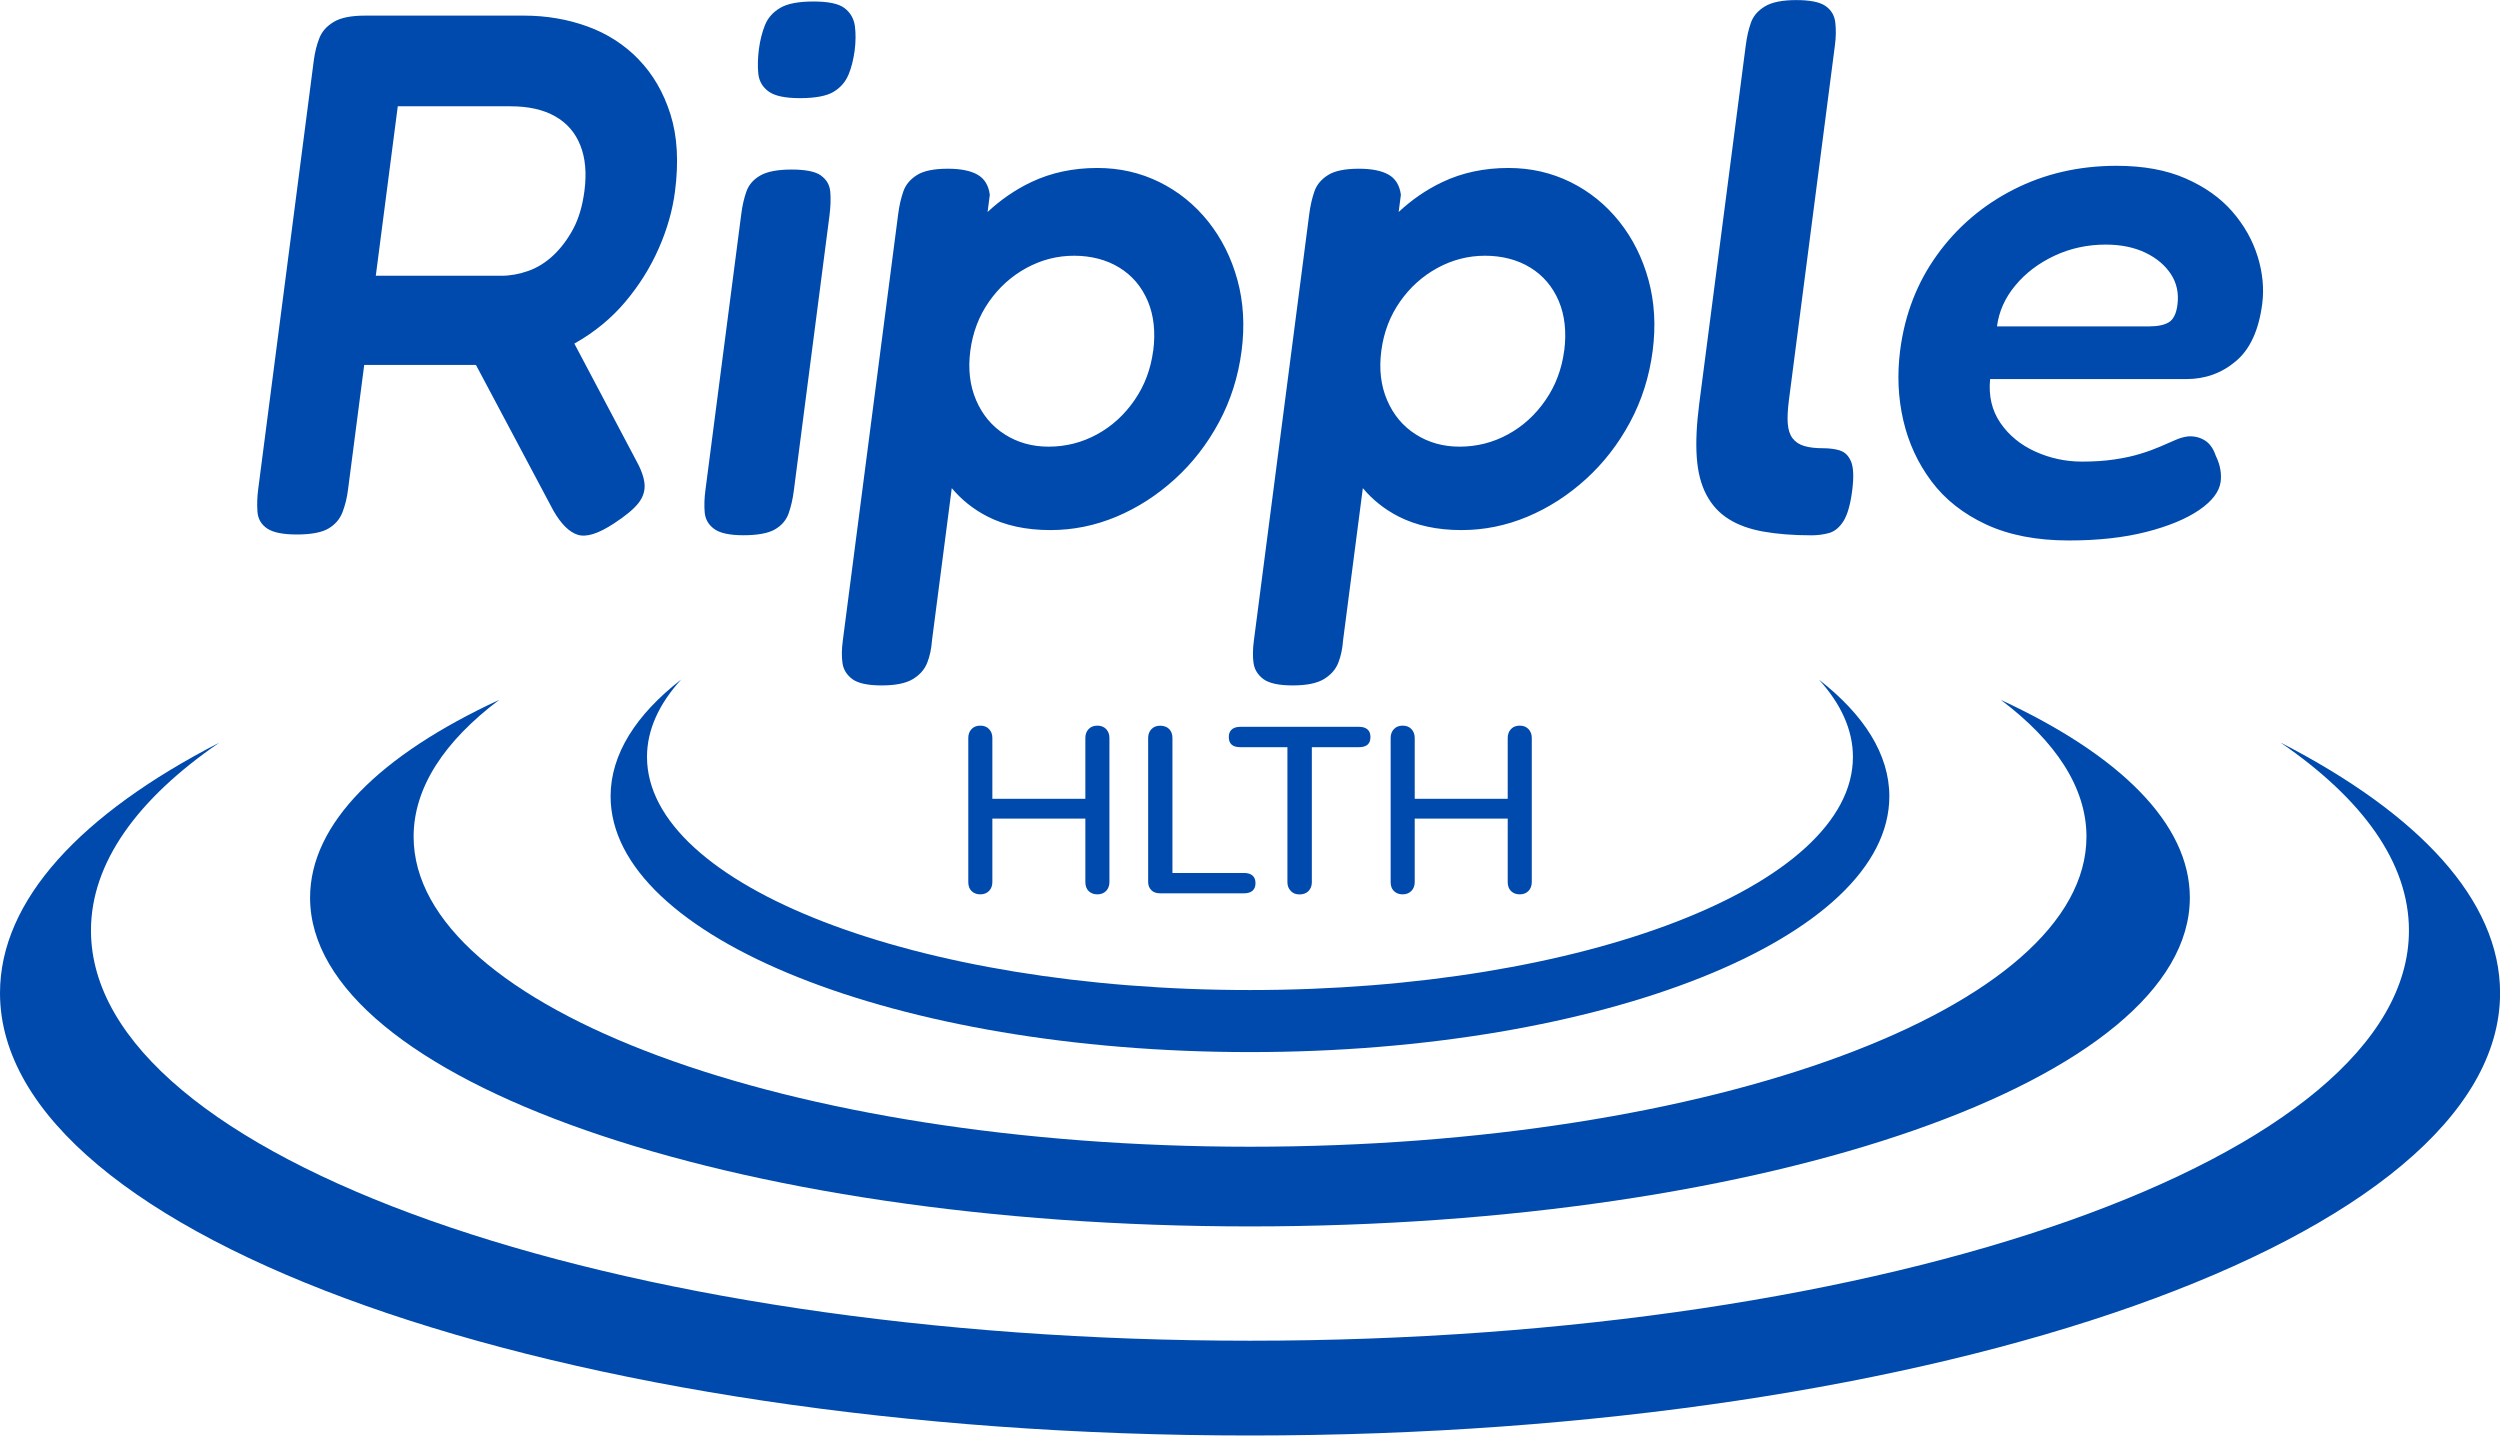
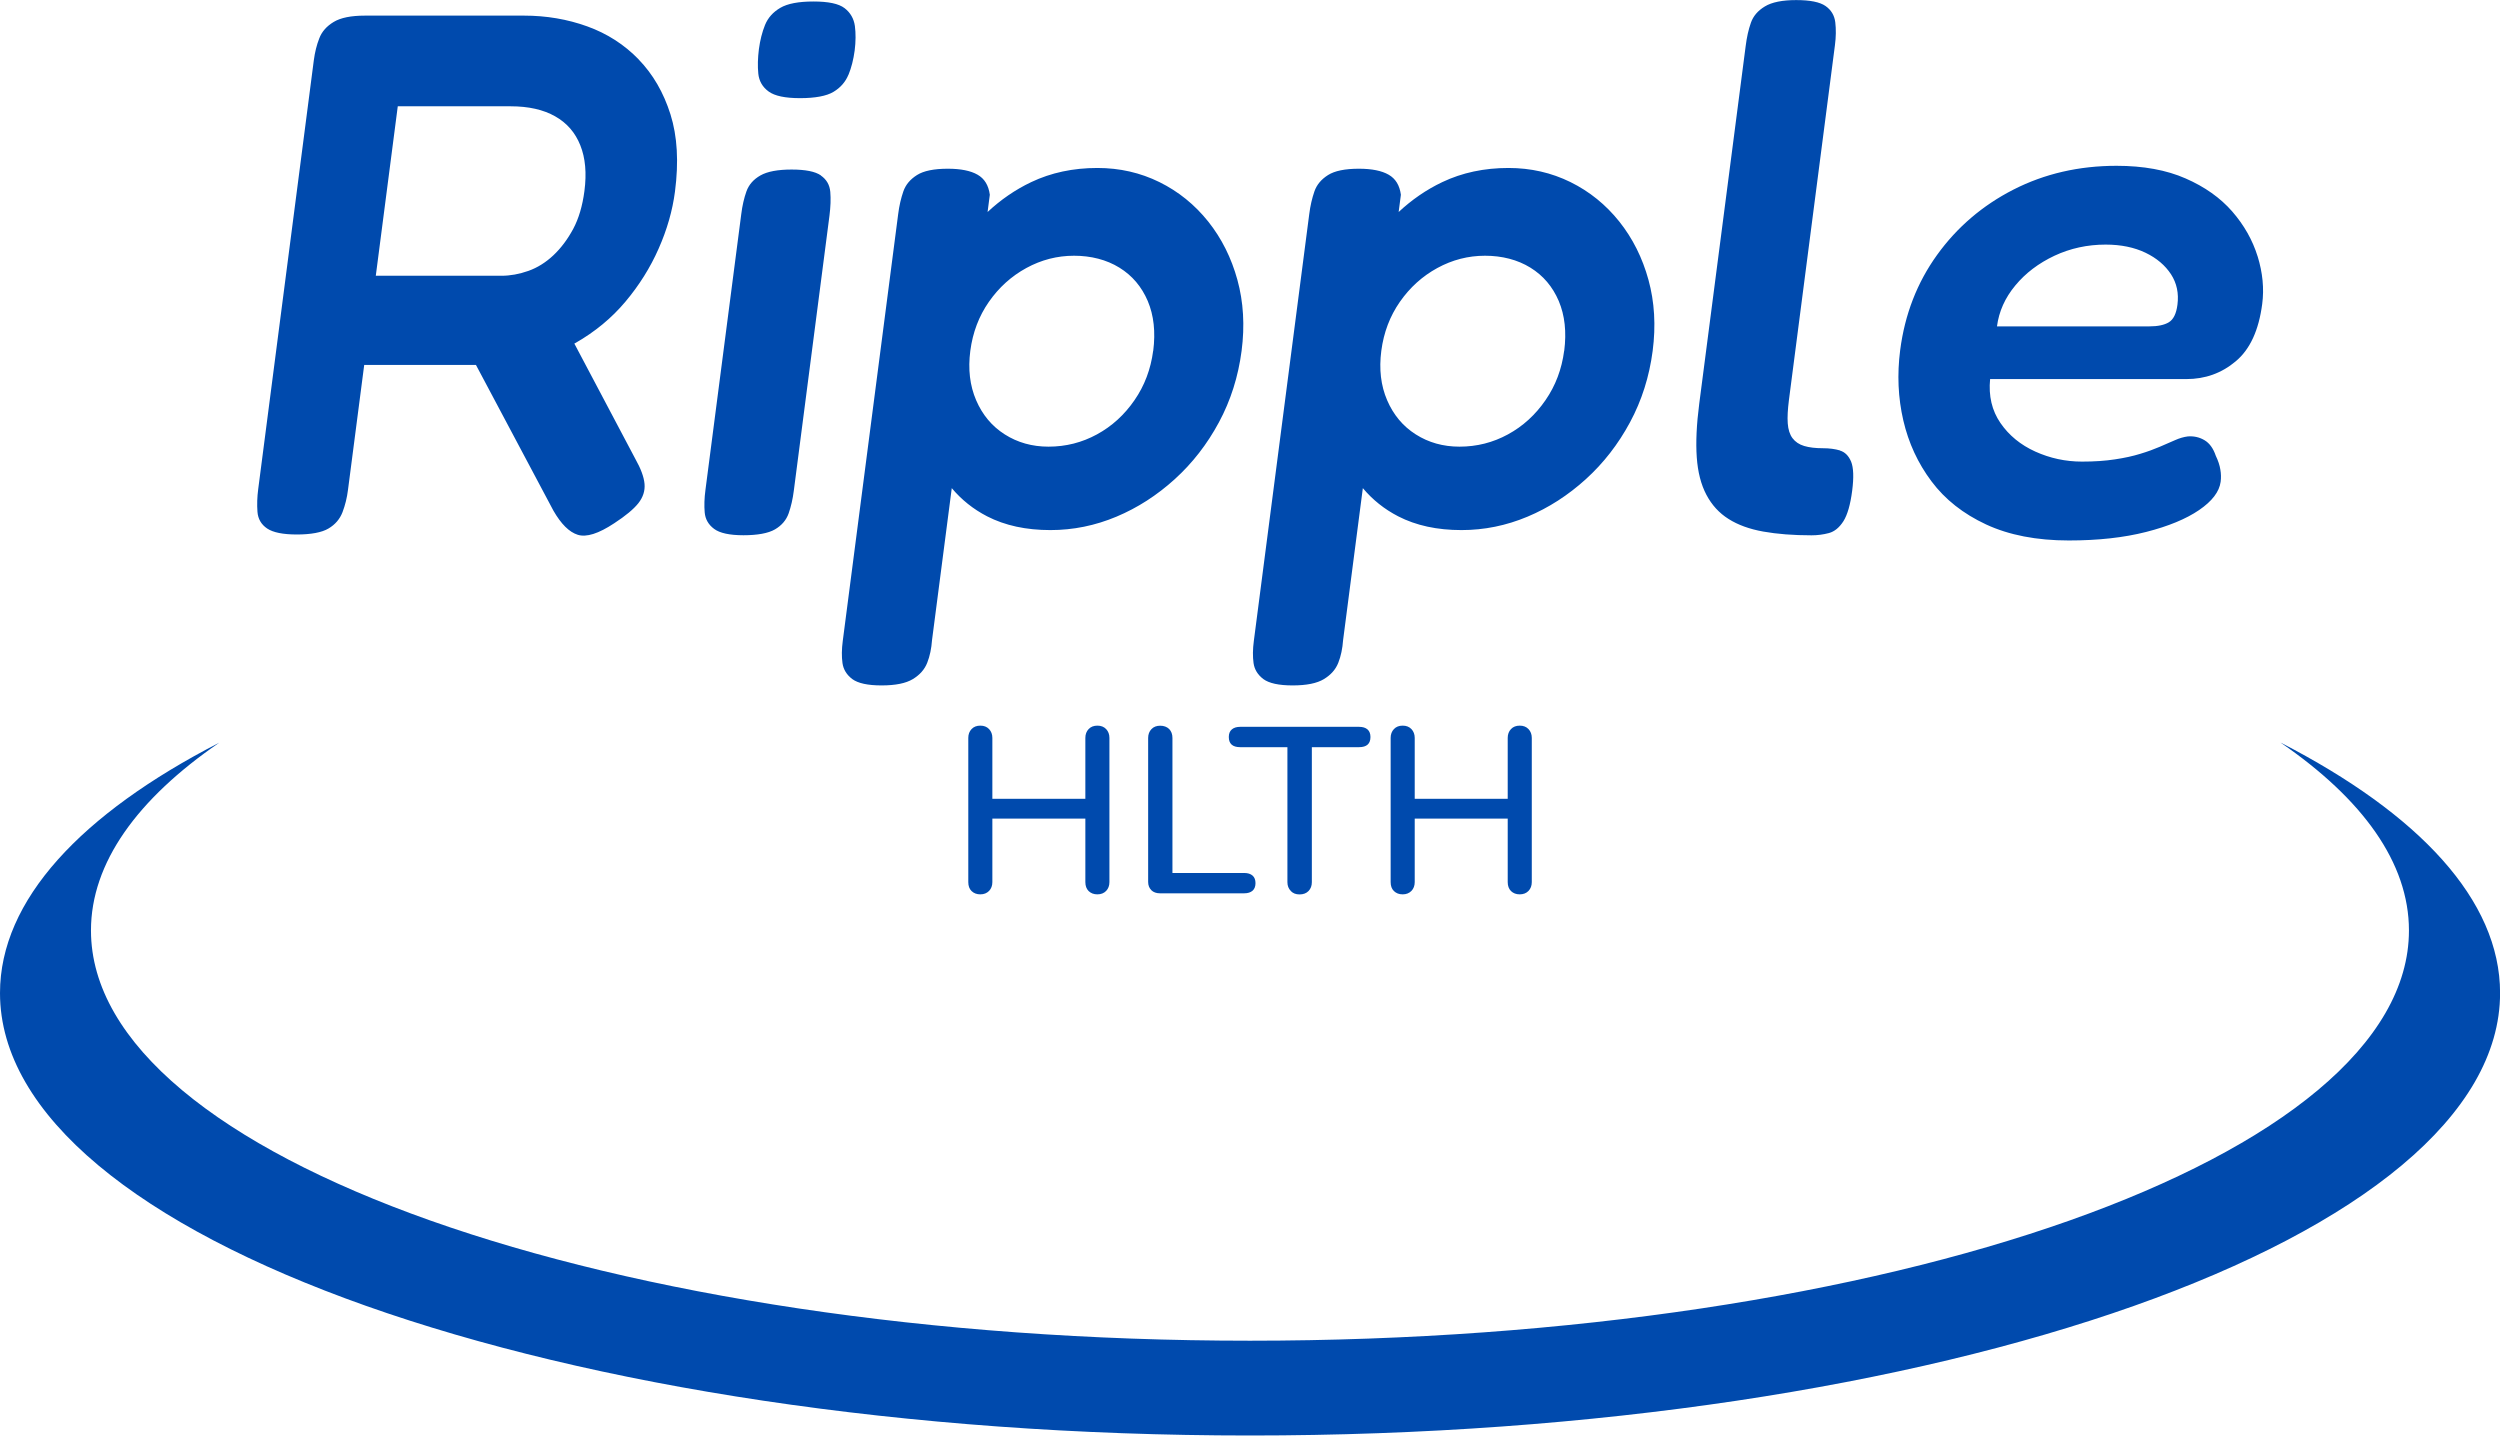
<svg xmlns="http://www.w3.org/2000/svg" id="Layer_1" width="334.43" height="192.03" data-name="Layer 1" viewBox="0 0 334.43 192.03">
  <defs>
    <style>.cls-1{fill:#004aad}</style>
  </defs>
  <path d="M305.09 99.35c10.97 7.53 17.16 16.07 17.16 25.12 0 30.31-69.42 54.88-155.04 54.88-85.63 0-155.04-24.57-155.04-54.88 0-9.05 6.2-17.59 17.16-25.12C10.84 108.87 0 120.41 0 132.84c0 32.69 74.87 59.19 167.22 59.19s167.22-26.5 167.22-59.19c0-12.43-10.84-23.97-29.34-33.49Z" class="cls-1" />
-   <path d="M267.65 93.62c7.33 5.52 11.46 11.73 11.46 18.3 0 22.91-50.09 41.48-111.89 41.48S55.33 134.83 55.33 111.92c0-6.57 4.12-12.78 11.45-18.3-15.88 7.36-25.3 16.53-25.3 26.46 0 24.29 56.29 43.98 125.73 43.98s125.73-19.69 125.73-43.98c0-9.93-9.42-19.1-25.3-26.46Z" class="cls-1" />
-   <path d="M243.3 90.89c2.95 3.24 4.57 6.73 4.57 10.36 0 17.23-36.11 31.19-80.66 31.19s-80.66-13.96-80.66-31.19c0-3.63 1.62-7.11 4.57-10.35-6.02 4.68-9.44 9.99-9.44 15.62 0 18.9 38.29 34.22 85.53 34.22s85.53-15.32 85.53-34.22c0-5.63-3.42-10.94-9.44-15.62Z" class="cls-1" />
  <path d="M147.97 97.53c.29.31.44.7.44 1.18V118c0 .48-.15.88-.44 1.18-.29.3-.68.46-1.17.46s-.87-.15-1.17-.44c-.29-.29-.44-.69-.44-1.2v-8.49h-12.44V118c0 .48-.15.88-.44 1.18-.3.3-.68.46-1.17.46s-.87-.15-1.17-.44c-.3-.29-.44-.69-.44-1.2V98.71c0-.48.15-.88.44-1.18.29-.31.68-.46 1.17-.46s.87.15 1.17.46c.29.31.44.7.44 1.18v8.15h12.44v-8.15c0-.48.15-.88.44-1.18.29-.31.68-.46 1.17-.46s.87.15 1.17.46ZM154.02 119.08c-.28-.27-.43-.64-.43-1.1V98.72c0-.48.15-.88.44-1.18.29-.31.68-.46 1.17-.46s.9.15 1.2.44c.29.3.44.69.44 1.2v18.06h9.6c.48 0 .86.12 1.12.35.26.23.39.57.39 1.01s-.13.78-.39 1.01c-.26.23-.64.35-1.12.35h-11.27c-.48 0-.87-.14-1.15-.41ZM172.68 119.19c-.31-.31-.46-.7-.46-1.18V99.95h-6.32c-1.01 0-1.52-.45-1.52-1.36 0-.44.13-.78.4-1.01.26-.23.64-.35 1.12-.35h15.92c.48 0 .86.12 1.12.35.26.23.39.57.39 1.01 0 .91-.51 1.36-1.52 1.36h-6.32v18.06c0 .48-.15.88-.44 1.18-.29.3-.69.46-1.2.46s-.88-.15-1.18-.46ZM204.47 97.53c.29.31.44.7.44 1.18V118c0 .48-.15.88-.44 1.18-.29.3-.68.46-1.17.46s-.87-.15-1.17-.44c-.29-.29-.44-.69-.44-1.2v-8.49h-12.44V118c0 .48-.15.88-.44 1.18-.3.3-.68.46-1.17.46s-.87-.15-1.17-.44c-.3-.29-.44-.69-.44-1.2V98.71c0-.48.15-.88.44-1.18.29-.31.68-.46 1.17-.46s.87.15 1.17.46c.29.31.44.7.44 1.18v8.15h12.44v-8.15c0-.48.15-.88.44-1.18.29-.31.68-.46 1.17-.46s.87.15 1.17.46ZM85.44 7.95c-1.93-1.99-4.22-3.46-6.88-4.42s-5.48-1.44-8.46-1.44H48.82c-1.86 0-3.25.28-4.19.85-.93.56-1.58 1.29-1.92 2.19-.35.89-.59 1.87-.73 2.93l-7.44 57.37c-.14 1.06-.17 2.07-.1 3.03s.51 1.71 1.3 2.24c.79.53 2.12.8 3.97.8s3.33-.26 4.23-.8c.9-.53 1.52-1.26 1.88-2.19.35-.93.6-1.92.73-2.98l2.17-16.71h14.95l10.36 19.49c1.03 1.79 2.11 2.87 3.26 3.23 1.15.36 2.77-.15 4.87-1.54 1.52-.99 2.6-1.89 3.23-2.68.63-.8.91-1.66.83-2.59-.08-.93-.5-2.05-1.25-3.38l-8.14-15.39s.1-.05.15-.08c2.61-1.49 4.84-3.33 6.68-5.52 1.84-2.19 3.33-4.56 4.45-7.11 1.13-2.55 1.85-5.09 2.18-7.61.52-3.98.32-7.42-.6-10.34-.92-2.92-2.34-5.37-4.27-7.36Zm-7.26 17.6c-.26 1.99-.76 3.68-1.5 5.07-.75 1.39-1.63 2.57-2.65 3.53s-2.14 1.66-3.35 2.09c-1.22.43-2.42.65-3.61.65h-16.8l2.94-22.67h15.11c2.39 0 4.37.45 5.94 1.34 1.58.89 2.7 2.19 3.37 3.88.68 1.69.86 3.73.55 6.11ZM113.51 9.99c.39-.96.66-2.04.82-3.23.15-1.19.16-2.29.03-3.28-.14-.99-.6-1.79-1.38-2.39S110.81.2 108.82.2s-3.47.28-4.44.85c-.97.57-1.65 1.33-2.04 2.29-.39.96-.66 2.04-.82 3.23-.15 1.19-.18 2.29-.08 3.28.1.99.56 1.79 1.38 2.39s2.22.89 4.21.89 3.55-.28 4.48-.85c.93-.56 1.6-1.33 1.99-2.29ZM109.82 23.47c-.76-.53-2.07-.79-3.92-.79s-3.25.26-4.18.79c-.93.53-1.55 1.24-1.87 2.14s-.55 1.91-.69 3.03l-4.79 36.89c-.15 1.13-.18 2.14-.1 3.03.08.89.5 1.63 1.26 2.19.75.56 2.06.85 3.92.85s3.33-.26 4.23-.79c.9-.53 1.5-1.24 1.82-2.14.31-.89.55-1.91.69-3.03l4.77-36.79c.15-1.19.19-2.25.11-3.18-.08-.93-.5-1.66-1.26-2.19ZM246.15 60.26c-.67-.2-1.44-.3-2.3-.3-1 0-1.83-.1-2.5-.3-.67-.2-1.19-.55-1.56-1.04s-.58-1.16-.64-1.99c-.06-.83 0-1.87.16-3.13l6.15-47.43c.15-1.13.16-2.15.05-3.08-.11-.93-.55-1.66-1.31-2.19s-2.07-.79-3.92-.79-3.25.28-4.19.85-1.56 1.29-1.87 2.19c-.32.89-.55 1.94-.7 3.13l-6.21 47.83c-.36 2.79-.47 5.17-.33 7.16.14 1.99.57 3.66 1.29 5.02.72 1.36 1.7 2.44 2.96 3.23 1.26.8 2.81 1.36 4.65 1.69 1.85.33 4 .5 6.45.5.79 0 1.57-.1 2.32-.3.75-.2 1.4-.73 1.95-1.59.54-.86.93-2.22 1.17-4.08.23-1.79.18-3.08-.14-3.88-.33-.79-.83-1.29-1.5-1.49ZM302.01 34.31c-.68-2.19-1.81-4.19-3.4-6.02-1.59-1.82-3.67-3.3-6.24-4.42-2.57-1.13-5.65-1.69-9.23-1.69-5.04 0-9.63 1.06-13.79 3.18-4.15 2.12-7.56 5.04-10.23 8.75-2.67 3.71-4.31 7.95-4.93 12.73-.42 3.25-.28 6.38.42 9.4.7 3.02 1.96 5.74 3.77 8.15 1.81 2.42 4.24 4.34 7.31 5.77 3.06 1.42 6.75 2.14 11.06 2.14 3.91 0 7.36-.38 10.34-1.14 2.98-.76 5.35-1.74 7.09-2.93 1.74-1.19 2.7-2.45 2.88-3.78.07-.53.06-1.08-.04-1.64-.09-.56-.29-1.18-.61-1.84-.34-1-.84-1.69-1.52-2.09-.68-.4-1.42-.56-2.22-.5-.54.07-1.11.23-1.71.5-.6.26-1.28.56-2.05.89-.77.33-1.64.65-2.61.94-.97.3-2.09.55-3.38.74-1.28.2-2.76.3-4.41.3-2.19 0-4.27-.45-6.24-1.34-1.97-.89-3.53-2.17-4.67-3.83-1.14-1.66-1.6-3.61-1.38-5.87h26.25c2.52 0 4.73-.79 6.62-2.39 1.9-1.59 3.07-4.14 3.53-7.66.27-2.05.06-4.18-.61-6.36Zm-10.73 6.46c-.15 1.19-.54 1.97-1.15 2.34-.61.37-1.48.55-2.61.55h-20.38c.26-1.99 1.07-3.81 2.45-5.47 1.37-1.66 3.12-2.98 5.24-3.98 2.12-.99 4.4-1.49 6.85-1.49 2.05 0 3.83.37 5.33 1.09s2.63 1.69 3.41 2.88c.77 1.19 1.06 2.55.86 4.08ZM216.61 29.63c-1.8-2.25-3.97-4.01-6.52-5.27-2.56-1.26-5.32-1.89-8.3-1.89-3.25 0-6.2.63-8.85 1.89-2.15 1.02-4.09 2.37-5.84 4l.3-2.31c-.17-1.26-.71-2.15-1.64-2.68-.92-.53-2.25-.8-3.97-.8-1.86 0-3.24.28-4.14.85-.9.57-1.51 1.29-1.82 2.19s-.55 1.91-.69 3.03l-7.41 57.08c-.15 1.13-.16 2.12-.04 2.98.12.86.56 1.57 1.31 2.14.76.56 2.06.85 3.92.85s3.25-.28 4.19-.85c.93-.57 1.57-1.29 1.92-2.19.35-.89.56-1.91.64-3.03l2.64-20.32c1.3 1.55 2.87 2.81 4.73 3.77 2.39 1.23 5.21 1.84 8.46 1.84 3.05 0 5.99-.6 8.83-1.79s5.44-2.87 7.81-5.02c2.37-2.15 4.34-4.69 5.91-7.61 1.57-2.92 2.58-6.1 3.03-9.55.44-3.38.25-6.55-.56-9.5s-2.11-5.55-3.91-7.81Zm-7.37 17.3c-.32 2.45-1.15 4.66-2.5 6.61-1.35 1.96-3.02 3.48-5.02 4.57-2 1.09-4.16 1.64-6.48 1.64-2.19 0-4.14-.55-5.85-1.64-1.72-1.09-2.99-2.62-3.83-4.57-.84-1.95-1.1-4.16-.78-6.61.32-2.45 1.15-4.64 2.49-6.56 1.34-1.92 3.01-3.43 5.01-4.52 2-1.09 4.12-1.64 6.38-1.64s4.34.53 6.06 1.59c1.72 1.06 2.98 2.55 3.8 4.47.81 1.92 1.05 4.14.73 6.66ZM161.62 29.63c-1.8-2.25-3.97-4.01-6.52-5.27-2.56-1.26-5.32-1.89-8.3-1.89-3.25 0-6.2.63-8.85 1.89-2.15 1.02-4.09 2.37-5.84 4l.3-2.31c-.17-1.26-.71-2.15-1.64-2.68-.92-.53-2.25-.8-3.97-.8-1.86 0-3.24.28-4.14.85-.9.57-1.51 1.29-1.82 2.19s-.55 1.91-.69 3.03l-7.41 57.08c-.15 1.13-.16 2.12-.04 2.98.12.86.56 1.57 1.31 2.14.76.56 2.06.85 3.92.85s3.25-.28 4.19-.85c.93-.57 1.57-1.29 1.92-2.19.35-.89.56-1.91.64-3.03l2.64-20.32c1.3 1.55 2.87 2.81 4.73 3.77 2.39 1.23 5.21 1.84 8.46 1.84 3.05 0 5.99-.6 8.83-1.79s5.44-2.87 7.81-5.02c2.37-2.15 4.34-4.69 5.91-7.61 1.57-2.92 2.58-6.1 3.03-9.55.44-3.38.25-6.55-.56-9.5s-2.11-5.55-3.91-7.81Zm-7.36 17.3c-.32 2.45-1.15 4.66-2.5 6.61-1.35 1.96-3.02 3.48-5.02 4.57-2 1.09-4.16 1.64-6.48 1.64-2.19 0-4.14-.55-5.85-1.64-1.72-1.09-2.99-2.62-3.83-4.57-.84-1.95-1.1-4.16-.78-6.61.32-2.45 1.15-4.64 2.49-6.56 1.34-1.92 3.01-3.43 5.01-4.52 2-1.09 4.12-1.64 6.38-1.64s4.34.53 6.06 1.59c1.72 1.06 2.98 2.55 3.8 4.47.81 1.92 1.05 4.14.73 6.66Z" class="cls-1" />
</svg>